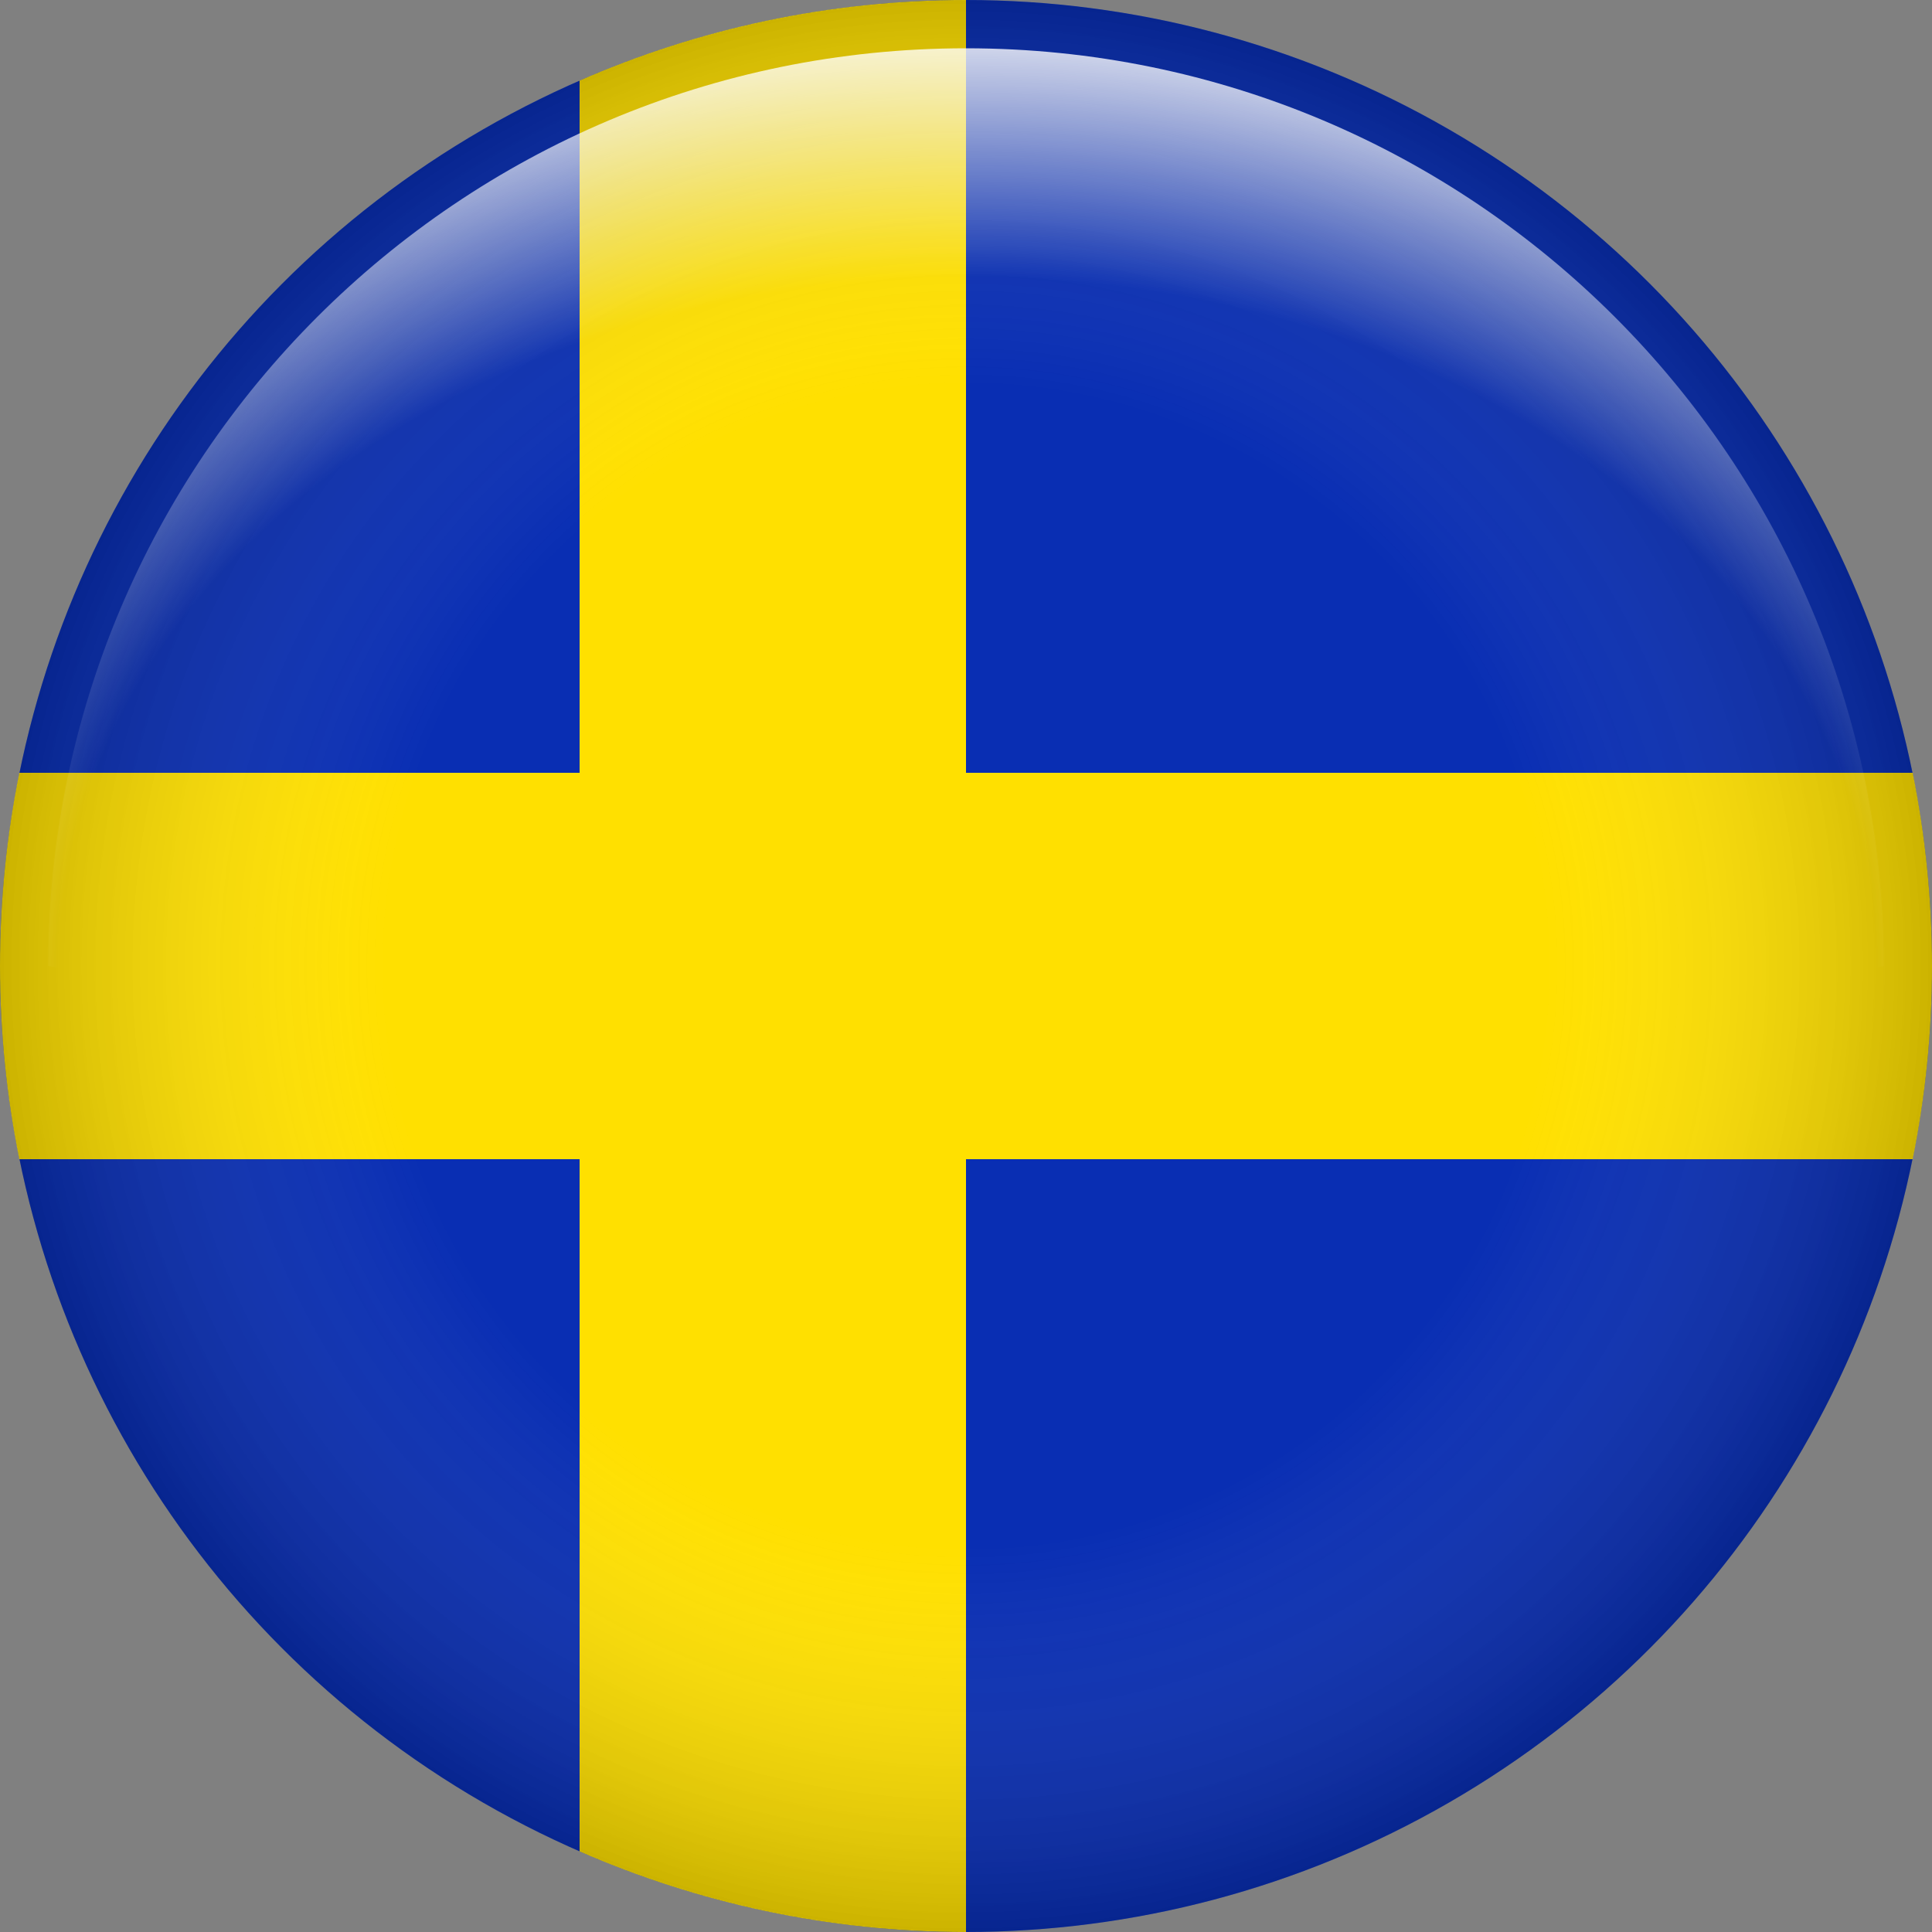
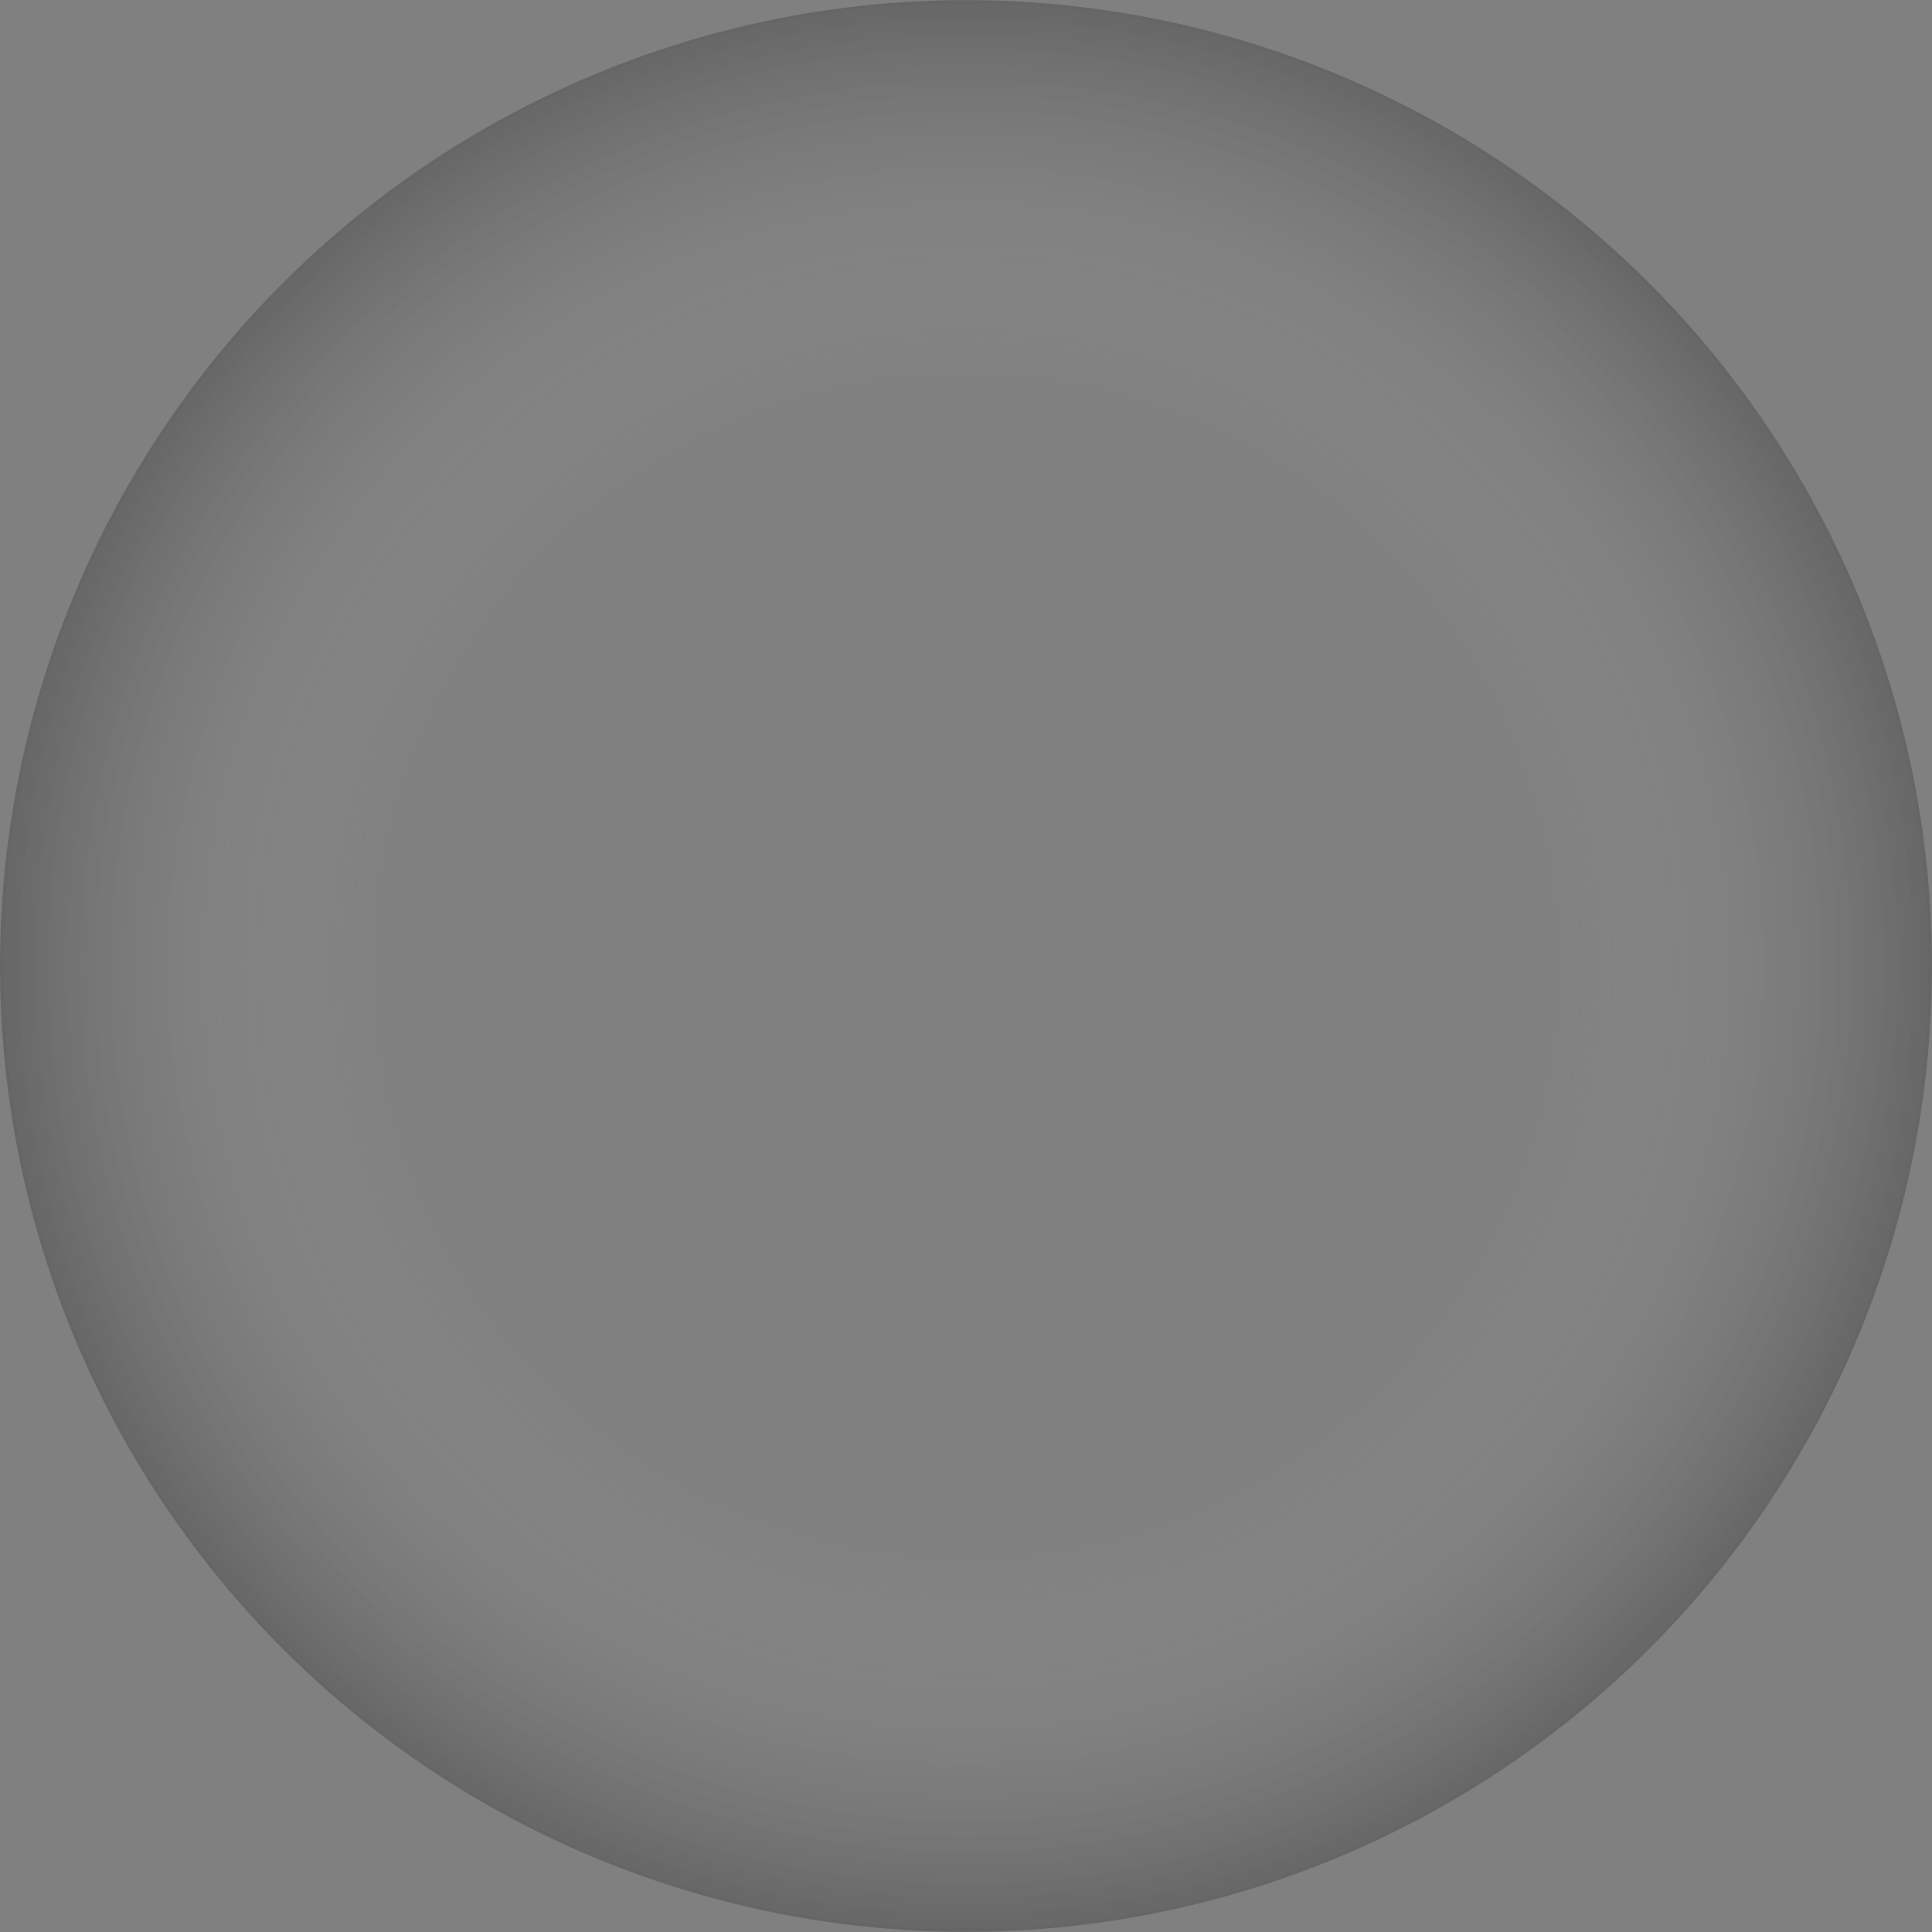
<svg xmlns="http://www.w3.org/2000/svg" enable-background="new 0 0 100 100" height="100px" id="Albania" version="1.1" viewBox="0 0 100 100" width="100px" xml:space="preserve">
  <rect x="0" y="0" width="100" height="100" fill="#808080" stroke="none" />
  <g>
-     <circle cx="50" cy="50" fill="#092EB3" r="50" />
-     <path d="M50,0c-7.113,0-13.873,1.495-20,4.172V40H1.002C0.346,43.231,0,46.575,0,50s0.346,6.77,1.002,10H30v35.828   c6.115,2.672,12.863,4.166,19.963,4.171H50V60h48.998C99.654,56.77,100,53.425,100,50s-0.346-6.769-1.002-10H50V0z" fill="#FFE000" />
-   </g>
+     </g>
  <g>
    <radialGradient cx="49.96" cy="49.695" gradientTransform="matrix(1 1.087399e-005 -1.201186e-005 1 0.041 0.308)" gradientUnits="userSpaceOnUse" id="SVGID_1_" r="50.001">
      <stop offset="0.6" style="stop-color:#FFFFFF;stop-opacity:0" />
      <stop offset="1" style="stop-color:#000000;stop-opacity:0.5" />
    </radialGradient>
    <ellipse cx="50" cy="50" fill="url(#SVGID_1_)" opacity="0.4" rx="50.001" ry="49.995" />
    <radialGradient cx="36.944" cy="-225.731" gradientTransform="matrix(-6.699621e-008 -0.931 1.228 -1.484950e-006 327.278 84.381)" gradientUnits="userSpaceOnUse" id="SVGID_2_" r="51.041">
      <stop offset="0.75" style="stop-color:#FFFFFF;stop-opacity:0" />
      <stop offset="1" style="stop-color:#FFFFFF;stop-opacity:0.8" />
    </radialGradient>
-     <path d="M97.5,50.001L50,58.977L50.001,97.5L50,58.977L2.5,49.999C2.501,23.765,23.77,2.5,50.002,2.5   C76.235,2.5,97.501,23.766,97.5,50.001z" fill="url(#SVGID_2_)" />
  </g>
</svg>